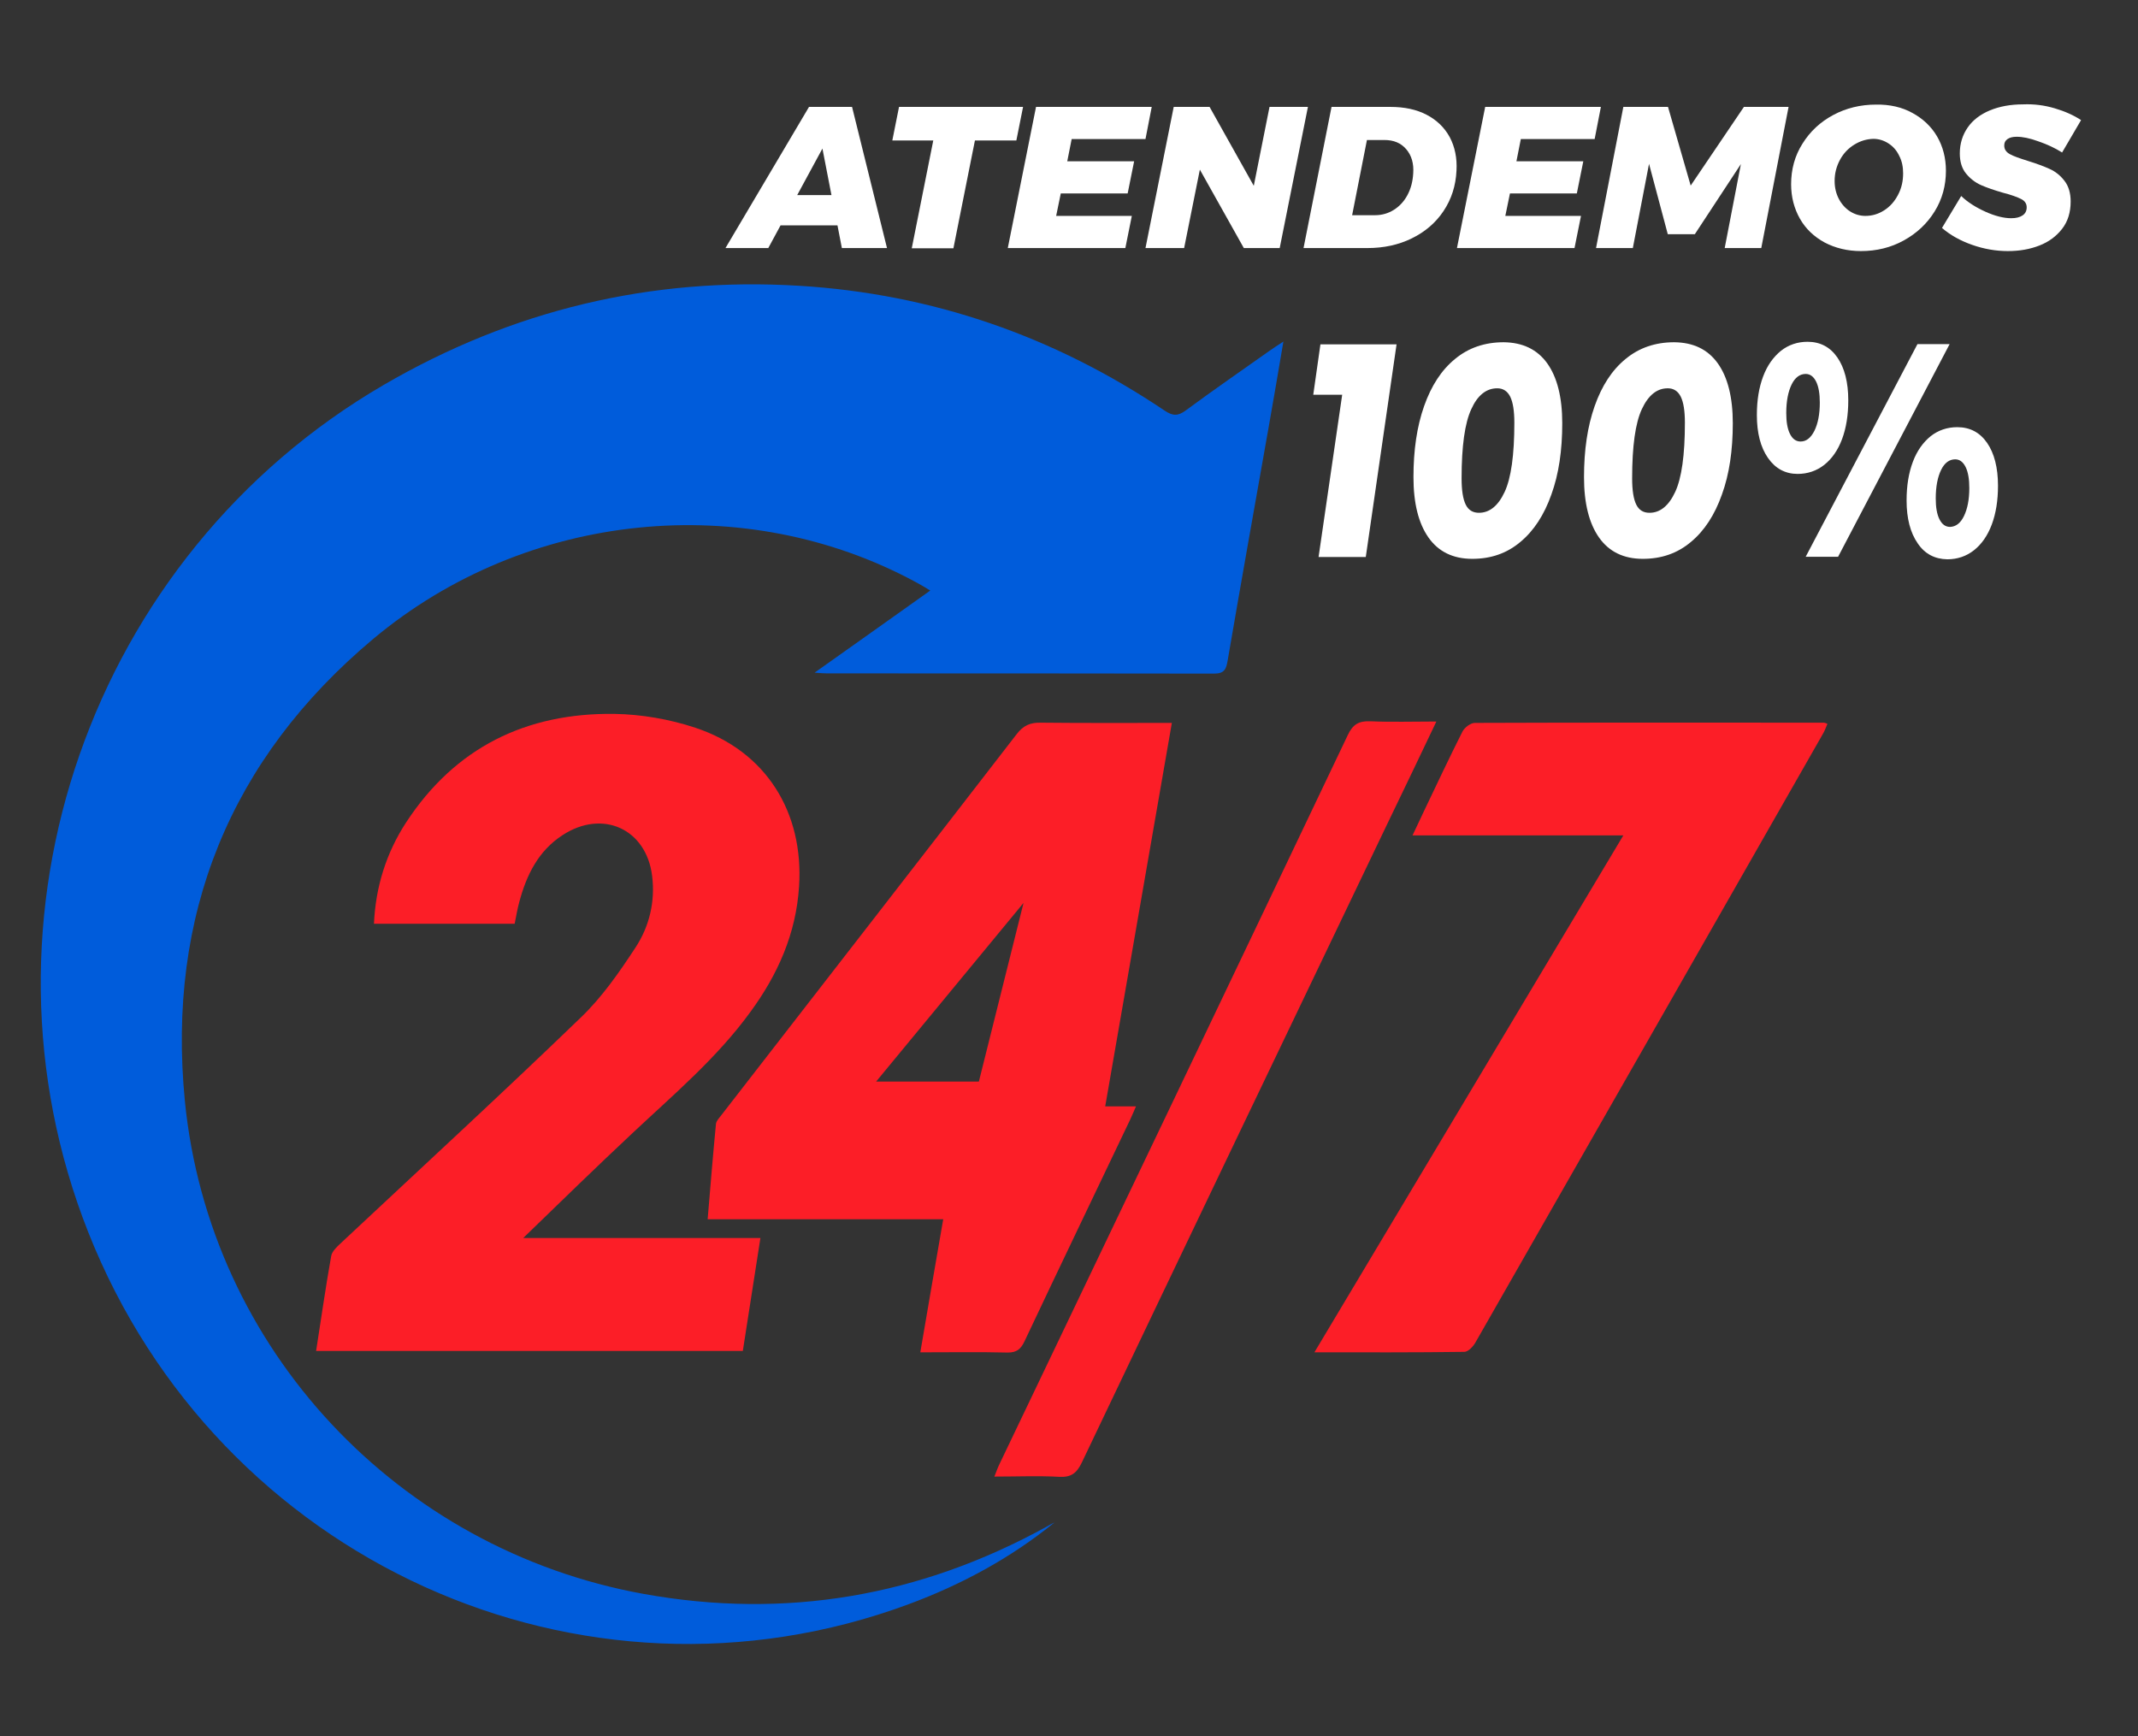
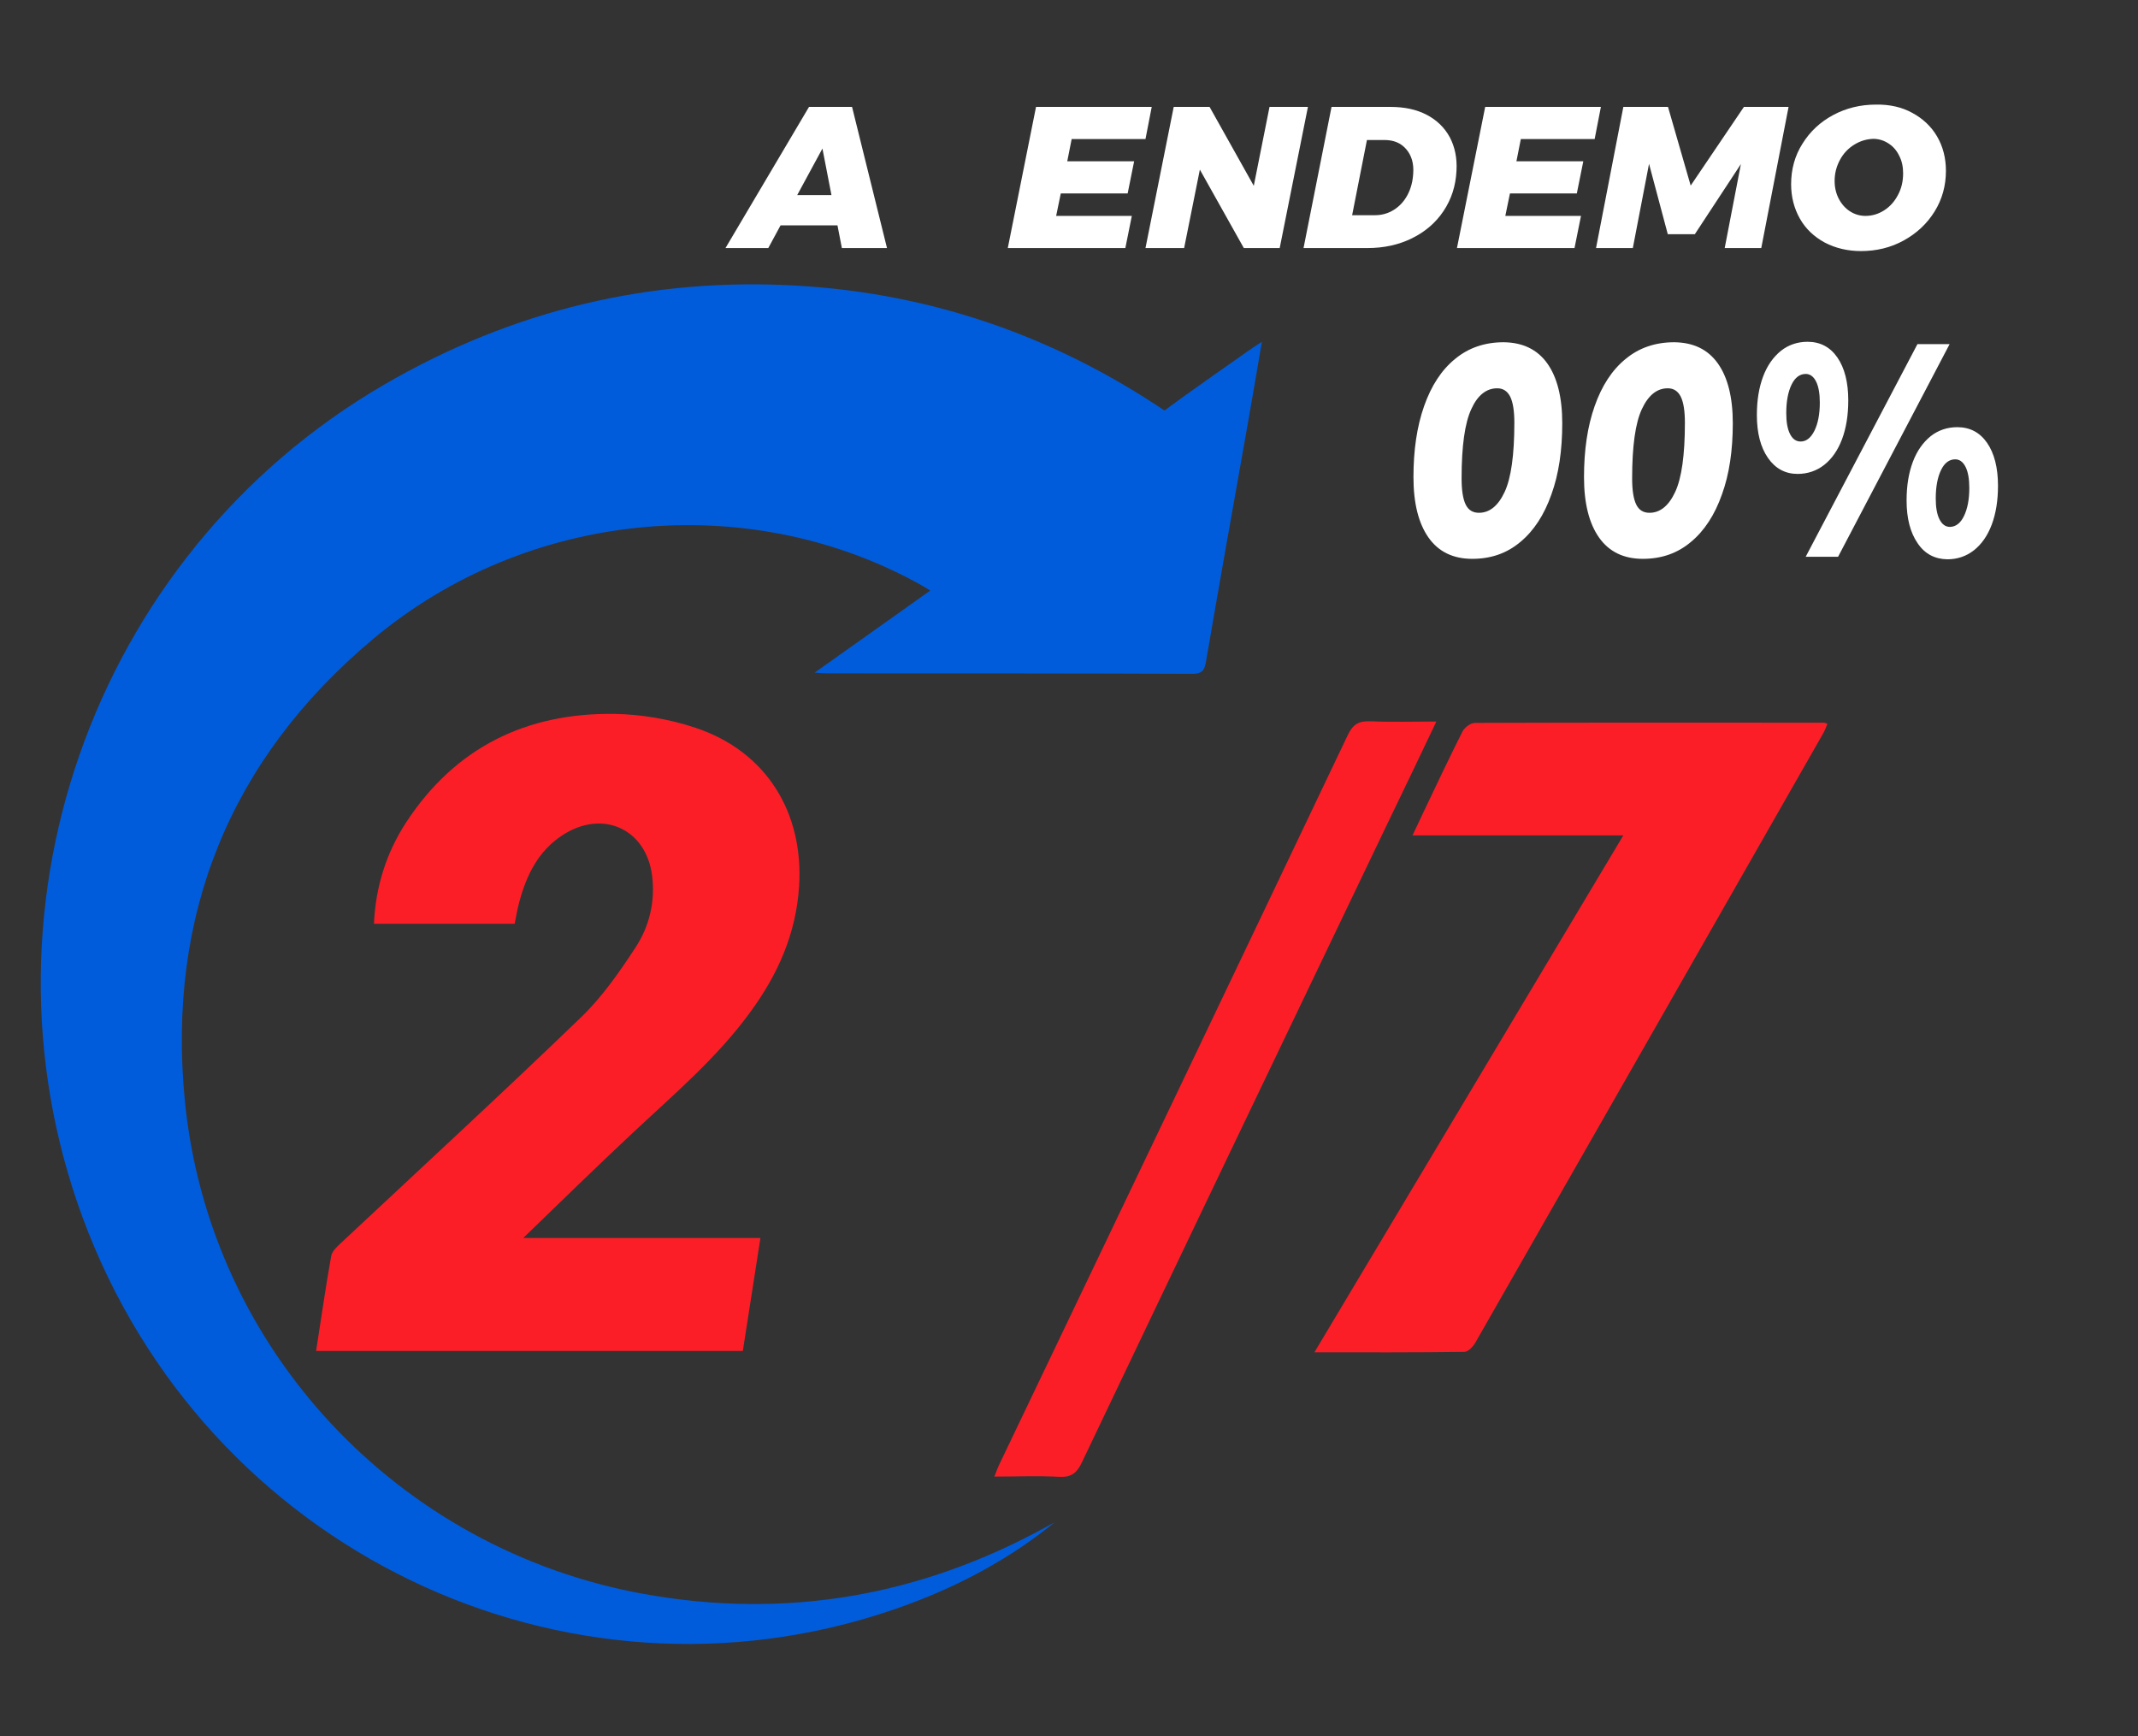
<svg xmlns="http://www.w3.org/2000/svg" id="Capa_1" x="0px" y="0px" viewBox="0 0 923.9 750.3" style="enable-background:new 0 0 923.9 750.3;" xml:space="preserve">
  <rect x="0" y="0" width="923.9" height="750.3" fill="#333333" stroke="none" />
  <style type="text/css">	.st0{fill:#005CDB;}	.st1{fill:#FC1E27;}	.st2{fill:#FFFFFF;}</style>
-   <path class="st0" d="M455.7,657.9c-18.8,15.3-40,26.8-62.9,35.3C251.4,745.7,94.2,674.4,38.1,532.4c-53.6-135.6,1.1-292.3,127.6-366 c55.6-32.4,115.6-46.8,179.7-42.9c57.4,3.5,110.1,21.8,157.8,53.9c3.6,2.4,5.8,2.5,9.3-0.1c11.9-8.8,24.1-17.2,36.1-25.7 c1.7-1.2,3.4-2.3,6-4c-2.2,12.9-4.2,24.8-6.3,36.6c-6,33.8-12,67.5-17.8,101.3c-0.6,3.5-1.3,5.6-5.8,5.6 C469,291,413.2,291,357.5,291c-1.3,0-2.5-0.1-5.5-0.3c17.3-12.2,33.2-23.6,50-35.5c-2.3-1.4-4.1-2.5-6-3.5 c-74-40.2-168.4-31-234.6,24.3C99.3,328,72,395.6,79.9,475.9c10.6,107.2,92.2,193.7,198.2,212.9c61.5,11.1,119.5,1,174.1-29 C453.4,659.1,454.5,658.5,455.7,657.9z" />
+   <path class="st0" d="M455.7,657.9c-18.8,15.3-40,26.8-62.9,35.3C251.4,745.7,94.2,674.4,38.1,532.4c-53.6-135.6,1.1-292.3,127.6-366 c55.6-32.4,115.6-46.8,179.7-42.9c57.4,3.5,110.1,21.8,157.8,53.9c11.9-8.8,24.1-17.2,36.1-25.7 c1.7-1.2,3.4-2.3,6-4c-2.2,12.9-4.2,24.8-6.3,36.6c-6,33.8-12,67.5-17.8,101.3c-0.6,3.5-1.3,5.6-5.8,5.6 C469,291,413.2,291,357.5,291c-1.3,0-2.5-0.1-5.5-0.3c17.3-12.2,33.2-23.6,50-35.5c-2.3-1.4-4.1-2.5-6-3.5 c-74-40.2-168.4-31-234.6,24.3C99.3,328,72,395.6,79.9,475.9c10.6,107.2,92.2,193.7,198.2,212.9c61.5,11.1,119.5,1,174.1-29 C453.4,659.1,454.5,658.5,455.7,657.9z" />
  <g>
-     <path class="st1" d="M442.7,579.7c15.1-32,30.5-64,45.7-95.9c0.8-1.7,1.5-3.4,2.5-5.7c-4.7,0-8.6,0-13.3,0  c9.7-55.6,19.2-110.4,28.8-165.7c-19.5,0-38,0.1-56.6-0.1c-4.6-0.1-7.6,1.2-10.5,5c-42.4,54.9-85,109.7-127.5,164.5  c-0.9,1.2-2.2,2.5-2.4,3.8c-1.3,13.5-2.4,27-3.6,41.3c34.3,0,67.7,0,101.8,0c-3.4,19.5-6.6,38.2-9.9,57.5c13.2,0,25.5-0.2,37.8,0.1  C439.4,584.5,441.1,583,442.7,579.7z M378.6,467.4l63.7-77.2L423,467.4H378.6z" />
    <path class="st1" d="M273.5,489.5c17.7-16.6,36.3-32.3,50.7-52.1c11.9-16.2,19.8-33.9,21.1-54.3c2.1-32.1-14.3-58.5-44.8-68.6  c-11.1-3.7-23.3-5.8-35-6c-38.1-0.5-68.8,14.5-90,46.9c-8.6,13.2-13.2,27.9-13.9,43.8c20.6,0,40.7,0,60.8,0c0.7-3.5,1.2-6.5,2-9.4  c3.1-11.6,8.2-22.1,18.7-28.9c17.3-11.3,36.2-2.7,38.7,17.6c1.4,11.1-1.2,21.9-7.2,31c-7,10.7-14.5,21.5-23.7,30.3  c-34.1,32.9-69,65-103.6,97.4c-1.7,1.6-3.9,3.6-4.2,5.7c-2.4,13.4-4.3,26.9-6.5,40.9c61.9,0,123.1,0,184.4,0  c2.5-16.2,5-31.9,7.6-48.8c-34.5,0-67.8,0-102.5,0C242.5,519.1,257.8,504.2,273.5,489.5z" />
    <path class="st1" d="M788,312.3c-50.2,0-100.5-0.1-150.7,0.1c-1.8,0-4.4,2-5.3,3.7c-5.7,11.3-11.1,22.8-16.6,34.3  c-1.6,3.3-3.1,6.7-5,10.6c30.5,0,60.1,0,91.1,0c-44.7,74.8-88.9,148.7-133.5,223.4c22.4,0,43.7,0.1,64.8-0.2c1.6,0,3.7-2.2,4.7-3.9  c50.1-87.7,100.2-175.4,150.2-263.1c0.8-1.3,1.3-2.8,2-4.4C788.8,312.4,788.4,312.3,788,312.3z" />
    <path class="st1" d="M620.7,311.8c-10.3,0-19.4,0.3-28.5-0.1c-5-0.2-7.6,1.3-9.8,6c-50,105-100.2,209.9-150.4,314.8  c-0.8,1.6-1.4,3.3-2.3,5.6c9.9,0,19-0.4,28,0.1c5.2,0.3,7.6-1.6,9.8-6.2c44-92.3,88.2-184.6,132.4-276.8  C606.7,341.1,613.5,327,620.7,311.8z" />
  </g>
  <g>
-     <path class="st2" d="M570.6,148.8h32.9l-13.3,91.9h-20.4l10.2-70.1h-12.5L570.6,148.8z" />
    <path class="st2" d="M668.6,157c4.3,6,6.5,14.7,6.5,25.9c0,11.7-1.5,22-4.7,30.8c-3.1,8.8-7.6,15.7-13.4,20.5  c-5.8,4.9-12.7,7.3-20.8,7.3c-8.3,0-14.6-3.1-18.9-9.2s-6.5-14.8-6.5-26.1c0-11.7,1.5-21.9,4.6-30.7c3.1-8.8,7.5-15.6,13.4-20.4  c5.8-4.8,12.8-7.2,21-7.2C658,148,664.3,151,668.6,157z M635.8,176.8c-2.8,6-4.2,16-4.2,29.9c0,5.2,0.6,9,1.8,11.4s3.1,3.5,5.7,3.5  c4.6,0,8.3-3,11.1-9s4.2-16,4.2-29.9c0-5.1-0.6-8.9-1.8-11.3s-3.1-3.6-5.6-3.6C642.3,167.8,638.5,170.8,635.8,176.8z" />
    <path class="st2" d="M742.3,157c4.3,6,6.5,14.7,6.5,25.9c0,11.7-1.5,22-4.7,30.8c-3.1,8.8-7.6,15.7-13.4,20.5  c-5.8,4.9-12.7,7.3-20.8,7.3c-8.3,0-14.6-3.1-18.9-9.2s-6.5-14.8-6.5-26.1c0-11.7,1.5-21.9,4.6-30.7c3.1-8.8,7.5-15.6,13.4-20.4  c5.8-4.8,12.8-7.2,21-7.2C731.8,148,738,151,742.3,157z M709.5,176.8c-2.8,6-4.2,16-4.2,29.9c0,5.2,0.6,9,1.8,11.4s3.1,3.5,5.7,3.5  c4.6,0,8.3-3,11.1-9s4.2-16,4.2-29.9c0-5.1-0.6-8.9-1.8-11.3s-3.1-3.6-5.6-3.6C716,167.8,712.3,170.8,709.5,176.8z" />
    <path class="st2" d="M764,197.9c-3.2-4.6-4.8-10.8-4.8-18.5c0-6.4,0.9-11.9,2.7-16.7c1.8-4.8,4.4-8.4,7.7-11.1  c3.3-2.6,7.2-3.9,11.5-3.9c5.5,0,9.8,2.3,12.9,6.8s4.7,10.7,4.7,18.5c0,6.4-0.9,12-2.7,16.8c-1.8,4.8-4.4,8.5-7.7,11.1  s-7.2,3.9-11.5,3.9C771.5,204.8,767.2,202.5,764,197.9z M784.1,186.1c1.5-3.1,2.3-7.1,2.3-12.1c0-3.8-0.5-6.9-1.6-9.1  s-2.6-3.3-4.5-3.3c-2.5,0-4.6,1.5-6.1,4.6c-1.5,3.1-2.3,7.2-2.3,12.3c0,3.8,0.5,6.8,1.6,9c1.1,2.2,2.6,3.3,4.6,3.3  C780.5,190.8,782.5,189.3,784.1,186.1z M794.3,240.6h-14l48.3-91.9h13.9L794.3,240.6z M828.7,234.8c-3.2-4.6-4.8-10.8-4.8-18.5  c0-6.4,0.9-11.9,2.7-16.7c1.8-4.8,4.4-8.4,7.7-11.1c3.3-2.6,7.2-3.9,11.5-3.9c5.5,0,9.8,2.3,12.9,6.8s4.7,10.7,4.7,18.5  c0,6.4-0.9,12-2.7,16.8c-1.8,4.8-4.4,8.5-7.7,11.1s-7.2,3.9-11.5,3.9C836.1,241.6,831.8,239.4,828.7,234.8z M848.7,223  c1.5-3.1,2.3-7.1,2.3-12.1c0-3.8-0.5-6.9-1.6-9.1s-2.6-3.3-4.5-3.3c-2.5,0-4.6,1.5-6.1,4.6c-1.5,3.1-2.3,7.2-2.3,12.3  c0,3.8,0.5,6.8,1.6,9s2.6,3.3,4.6,3.3C845.2,227.6,847.2,226.1,848.7,223z" />
  </g>
  <g>
    <path class="st2" d="M363.8,107.2l-1.9-9.8h-24.6l-5.3,9.8h-18.5l36.1-61h18.6l15.1,61C383.2,107.2,363.8,107.2,363.8,107.2z   M344.5,84.3h14.8l-3.9-20.1L344.5,84.3z" />
-     <path class="st2" d="M442.1,46.2l-2.9,14.5h-17.9l-9.3,46.6H394l9.3-46.6h-17.7l2.9-14.5H442.1z" />
    <path class="st2" d="M495,60.1h-31.9l-1.9,9.6h28.9l-2.8,13.9h-28.9l-2,9.7h32.7l-2.8,13.9h-50.8l12.2-61h50L495,60.1z" />
    <path class="st2" d="M548.6,46.2h16.6l-12.2,61h-15.5l-19-33.9l-6.8,33.9h-16.7l12.2-61h15.5l19.1,34.1L548.6,46.2z" />
    <path class="st2" d="M616.5,49.6c4.4,2.3,7.7,5.5,10,9.7c2.2,4.2,3.2,9,2.9,14.4c-0.3,6.6-2.2,12.4-5.6,17.5s-8,9-13.7,11.8  c-5.7,2.8-12.1,4.2-19.2,4.2h-27.6l12.1-61h25.4C606.9,46.2,612.1,47.3,616.5,49.6z M607.7,64.5c-2.3-2.7-5.4-4-9.5-4h-7.5  L584.3,93h9.9c3,0,5.7-0.8,8.1-2.3s4.4-3.6,5.9-6.4s2.3-5.9,2.5-9.4C611,70.7,610,67.2,607.7,64.5z" />
    <path class="st2" d="M689.1,60.1h-31.9l-1.9,9.6h28.9l-2.8,13.9h-28.9l-2,9.7h32.7l-2.8,13.9h-50.8l12.2-61h50L689.1,60.1z" />
    <path class="st2" d="M753.6,46.2h19.3l-11.8,61h-15.8l7-36.3l-19.9,30.3h-11.7l-8.1-30.4l-7,36.4h-15.9l11.8-61h19.3l9.8,34  L753.6,46.2z" />
    <path class="st2" d="M826.4,48.8c4.6,2.5,8.2,5.9,10.7,10.2c2.5,4.3,3.8,9.3,3.8,14.8c0,6.4-1.6,12.3-4.9,17.6s-7.7,9.4-13.3,12.5  c-5.6,3.1-11.8,4.6-18.5,4.6c-5.9,0-11.1-1.3-15.7-3.7c-4.6-2.5-8.2-5.9-10.7-10.3c-2.5-4.4-3.8-9.4-3.8-14.9  c0-6.4,1.6-12.3,4.9-17.5c3.3-5.3,7.7-9.4,13.3-12.4c5.6-3,11.8-4.5,18.5-4.5C816.6,45.1,821.9,46.3,826.4,48.8z M801.3,62.5  c-2.6,1.6-4.7,3.8-6.2,6.6s-2.3,5.8-2.3,9.1c0,2.8,0.6,5.4,1.8,7.7c1.2,2.3,2.8,4.1,4.8,5.4c2,1.3,4.3,2,6.7,2  c2.9,0,5.6-0.8,8.1-2.4c2.5-1.6,4.5-3.8,6-6.7c1.5-2.8,2.2-5.9,2.2-9.3c0-2.8-0.5-5.3-1.7-7.6c-1.1-2.3-2.6-4-4.6-5.3  c-2-1.3-4.2-2-6.6-2C806.6,60.1,803.9,60.9,801.3,62.5z" />
-     <path class="st2" d="M887.9,46.8c4.4,1.3,8.2,3,11.4,5.1l-8.2,14c-3-1.9-6.4-3.5-10.2-4.8c-3.8-1.4-6.9-2-9.4-2c-1.7,0-3,0.3-4,1  s-1.4,1.6-1.4,2.8c0,1.6,0.8,2.8,2.4,3.7c1.6,0.9,4.2,1.8,7.7,2.9c3.9,1.2,7.1,2.4,9.5,3.5c2.5,1.1,4.6,2.8,6.4,5.1  c1.8,2.3,2.7,5.3,2.7,9c0,4.6-1.2,8.6-3.7,11.8s-5.7,5.6-9.8,7.2c-4.1,1.6-8.6,2.4-13.6,2.4c-5.2,0-10.4-0.9-15.5-2.7  c-5.1-1.8-9.4-4.2-13-7.3l8.3-13.8c2.8,2.7,6.3,4.9,10.5,6.8c4.2,1.9,8,2.8,11.1,2.8c2.1,0,3.7-0.4,4.9-1.2s1.8-2,1.8-3.5  c0-1.6-0.8-2.8-2.4-3.6c-1.6-0.8-4.2-1.8-7.8-2.7c-3.8-1.1-7-2.2-9.5-3.3c-2.5-1.1-4.7-2.8-6.5-5c-1.8-2.2-2.7-5.1-2.7-8.7  c0-4.3,1.2-8,3.4-11.2s5.5-5.7,9.6-7.4s8.9-2.6,14.3-2.6C879,44.9,883.5,45.5,887.9,46.8z" />
  </g>
</svg>